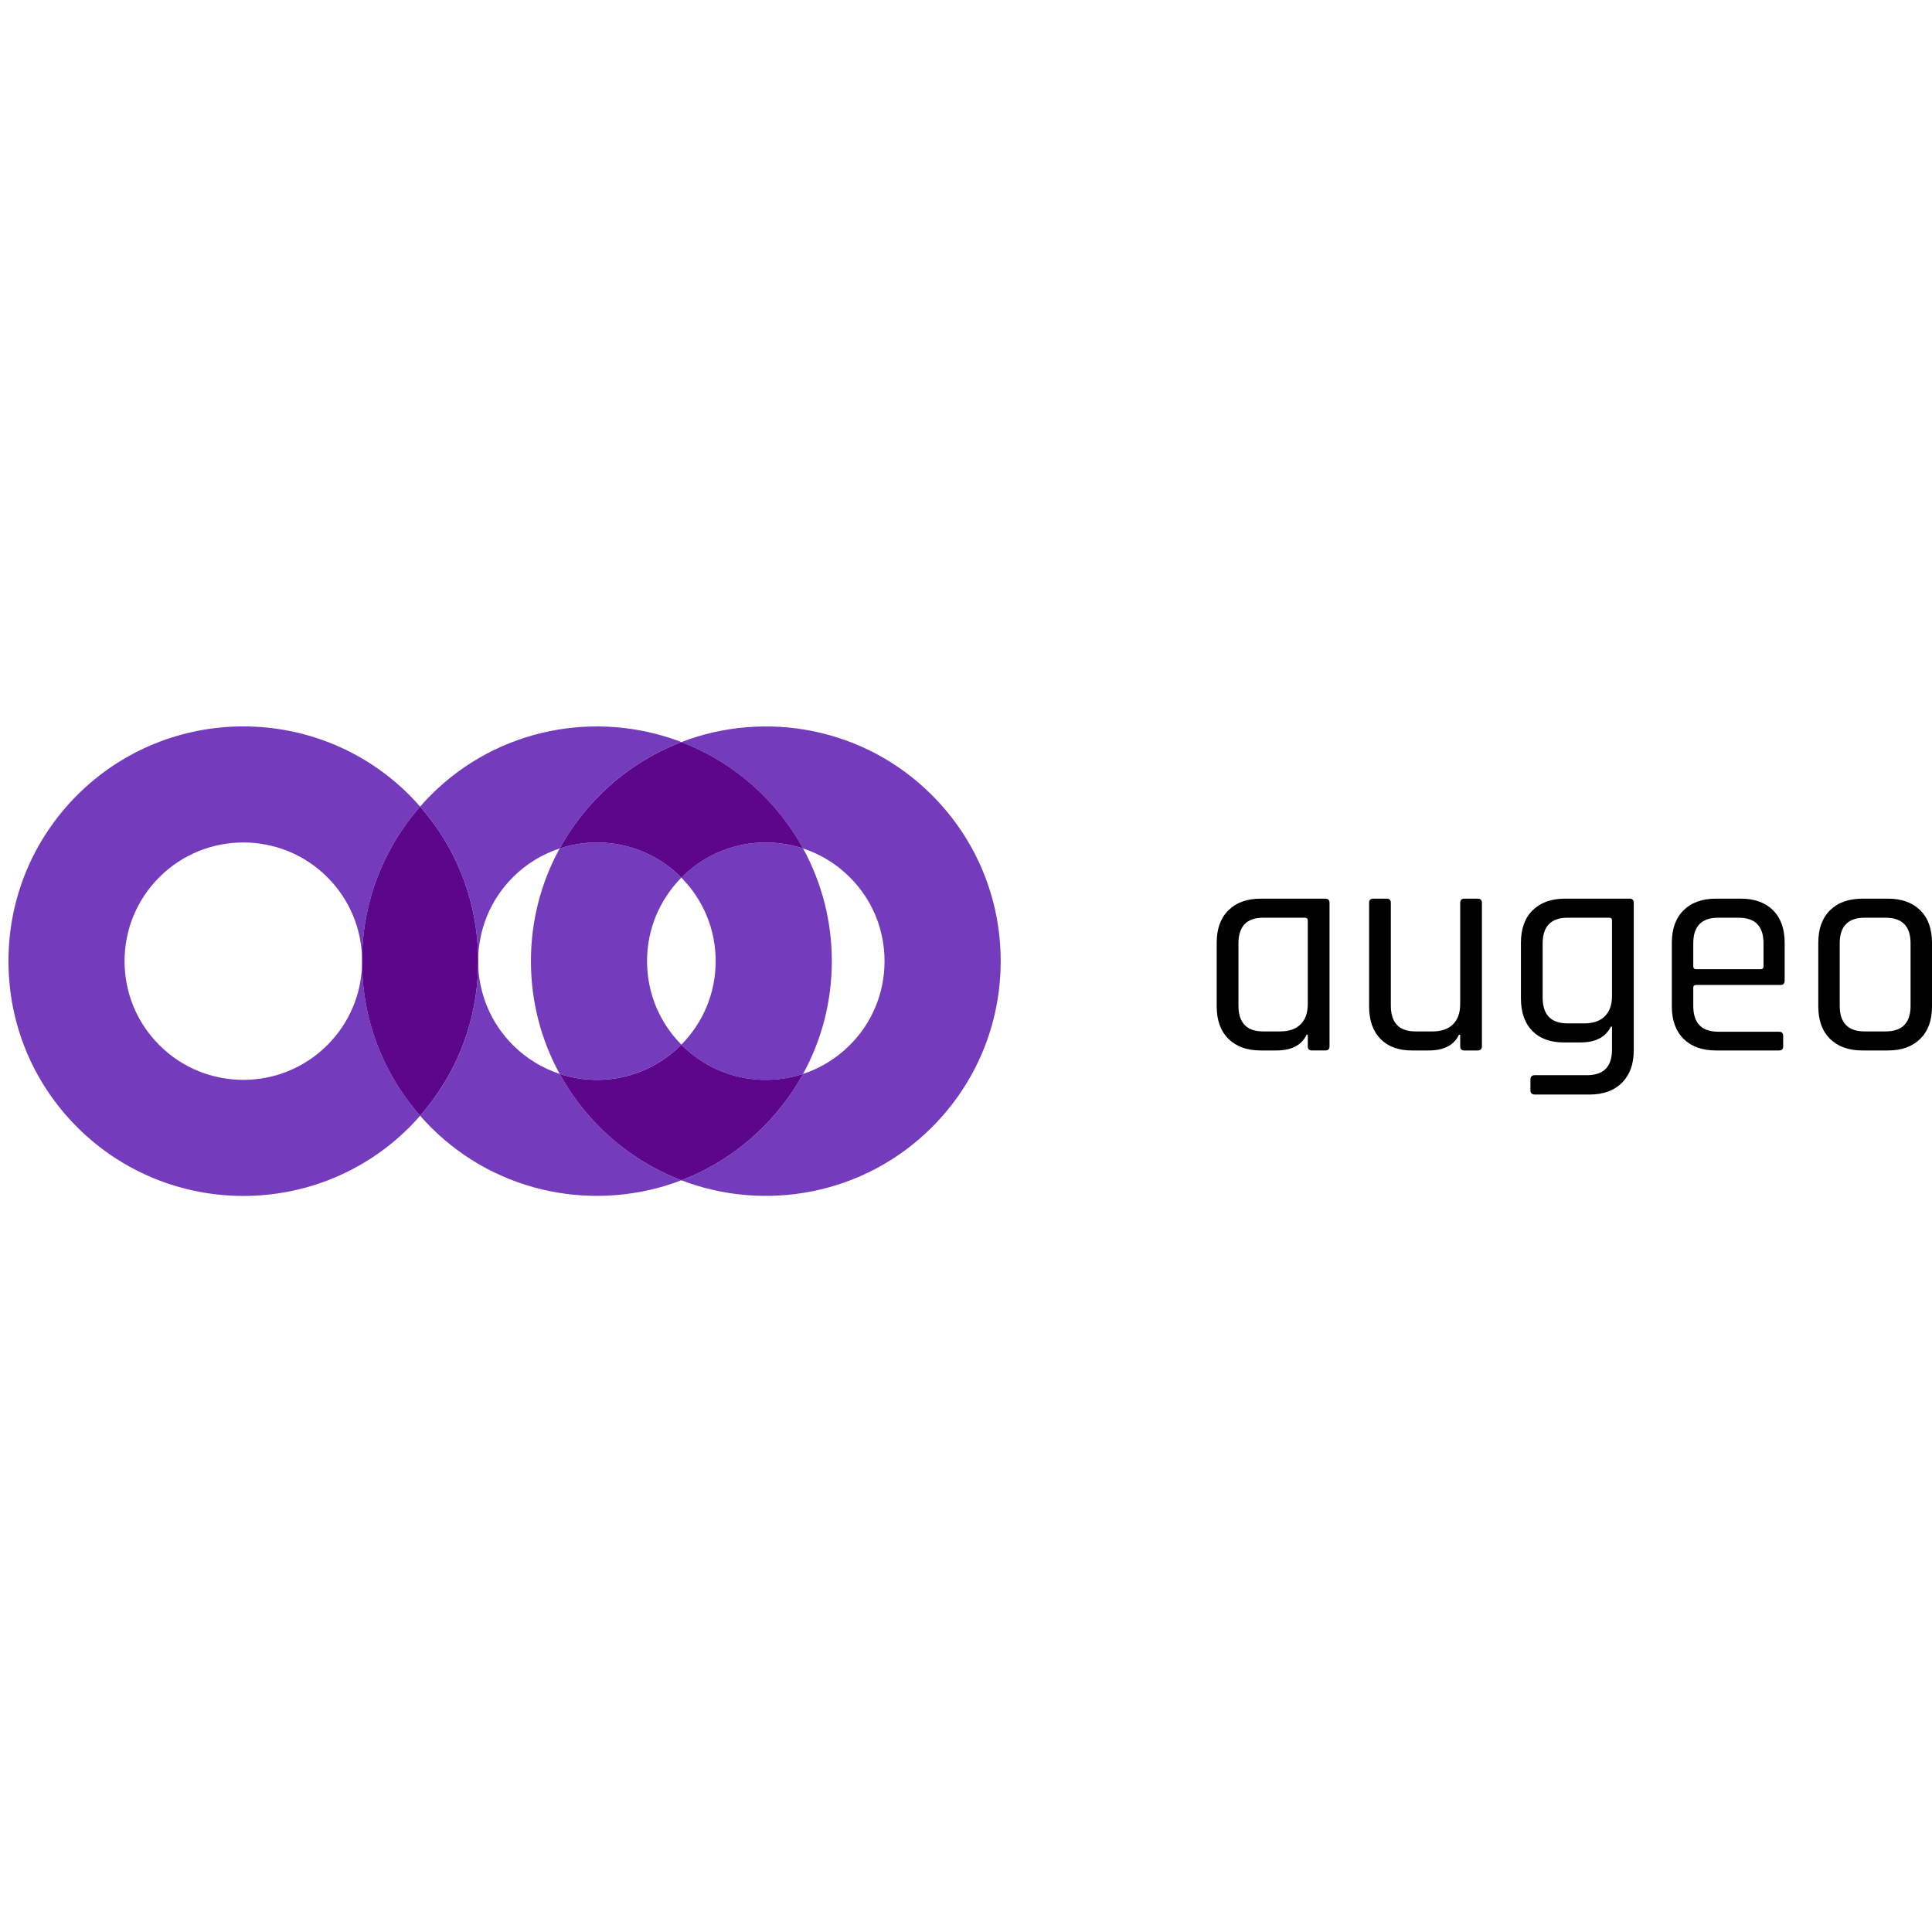
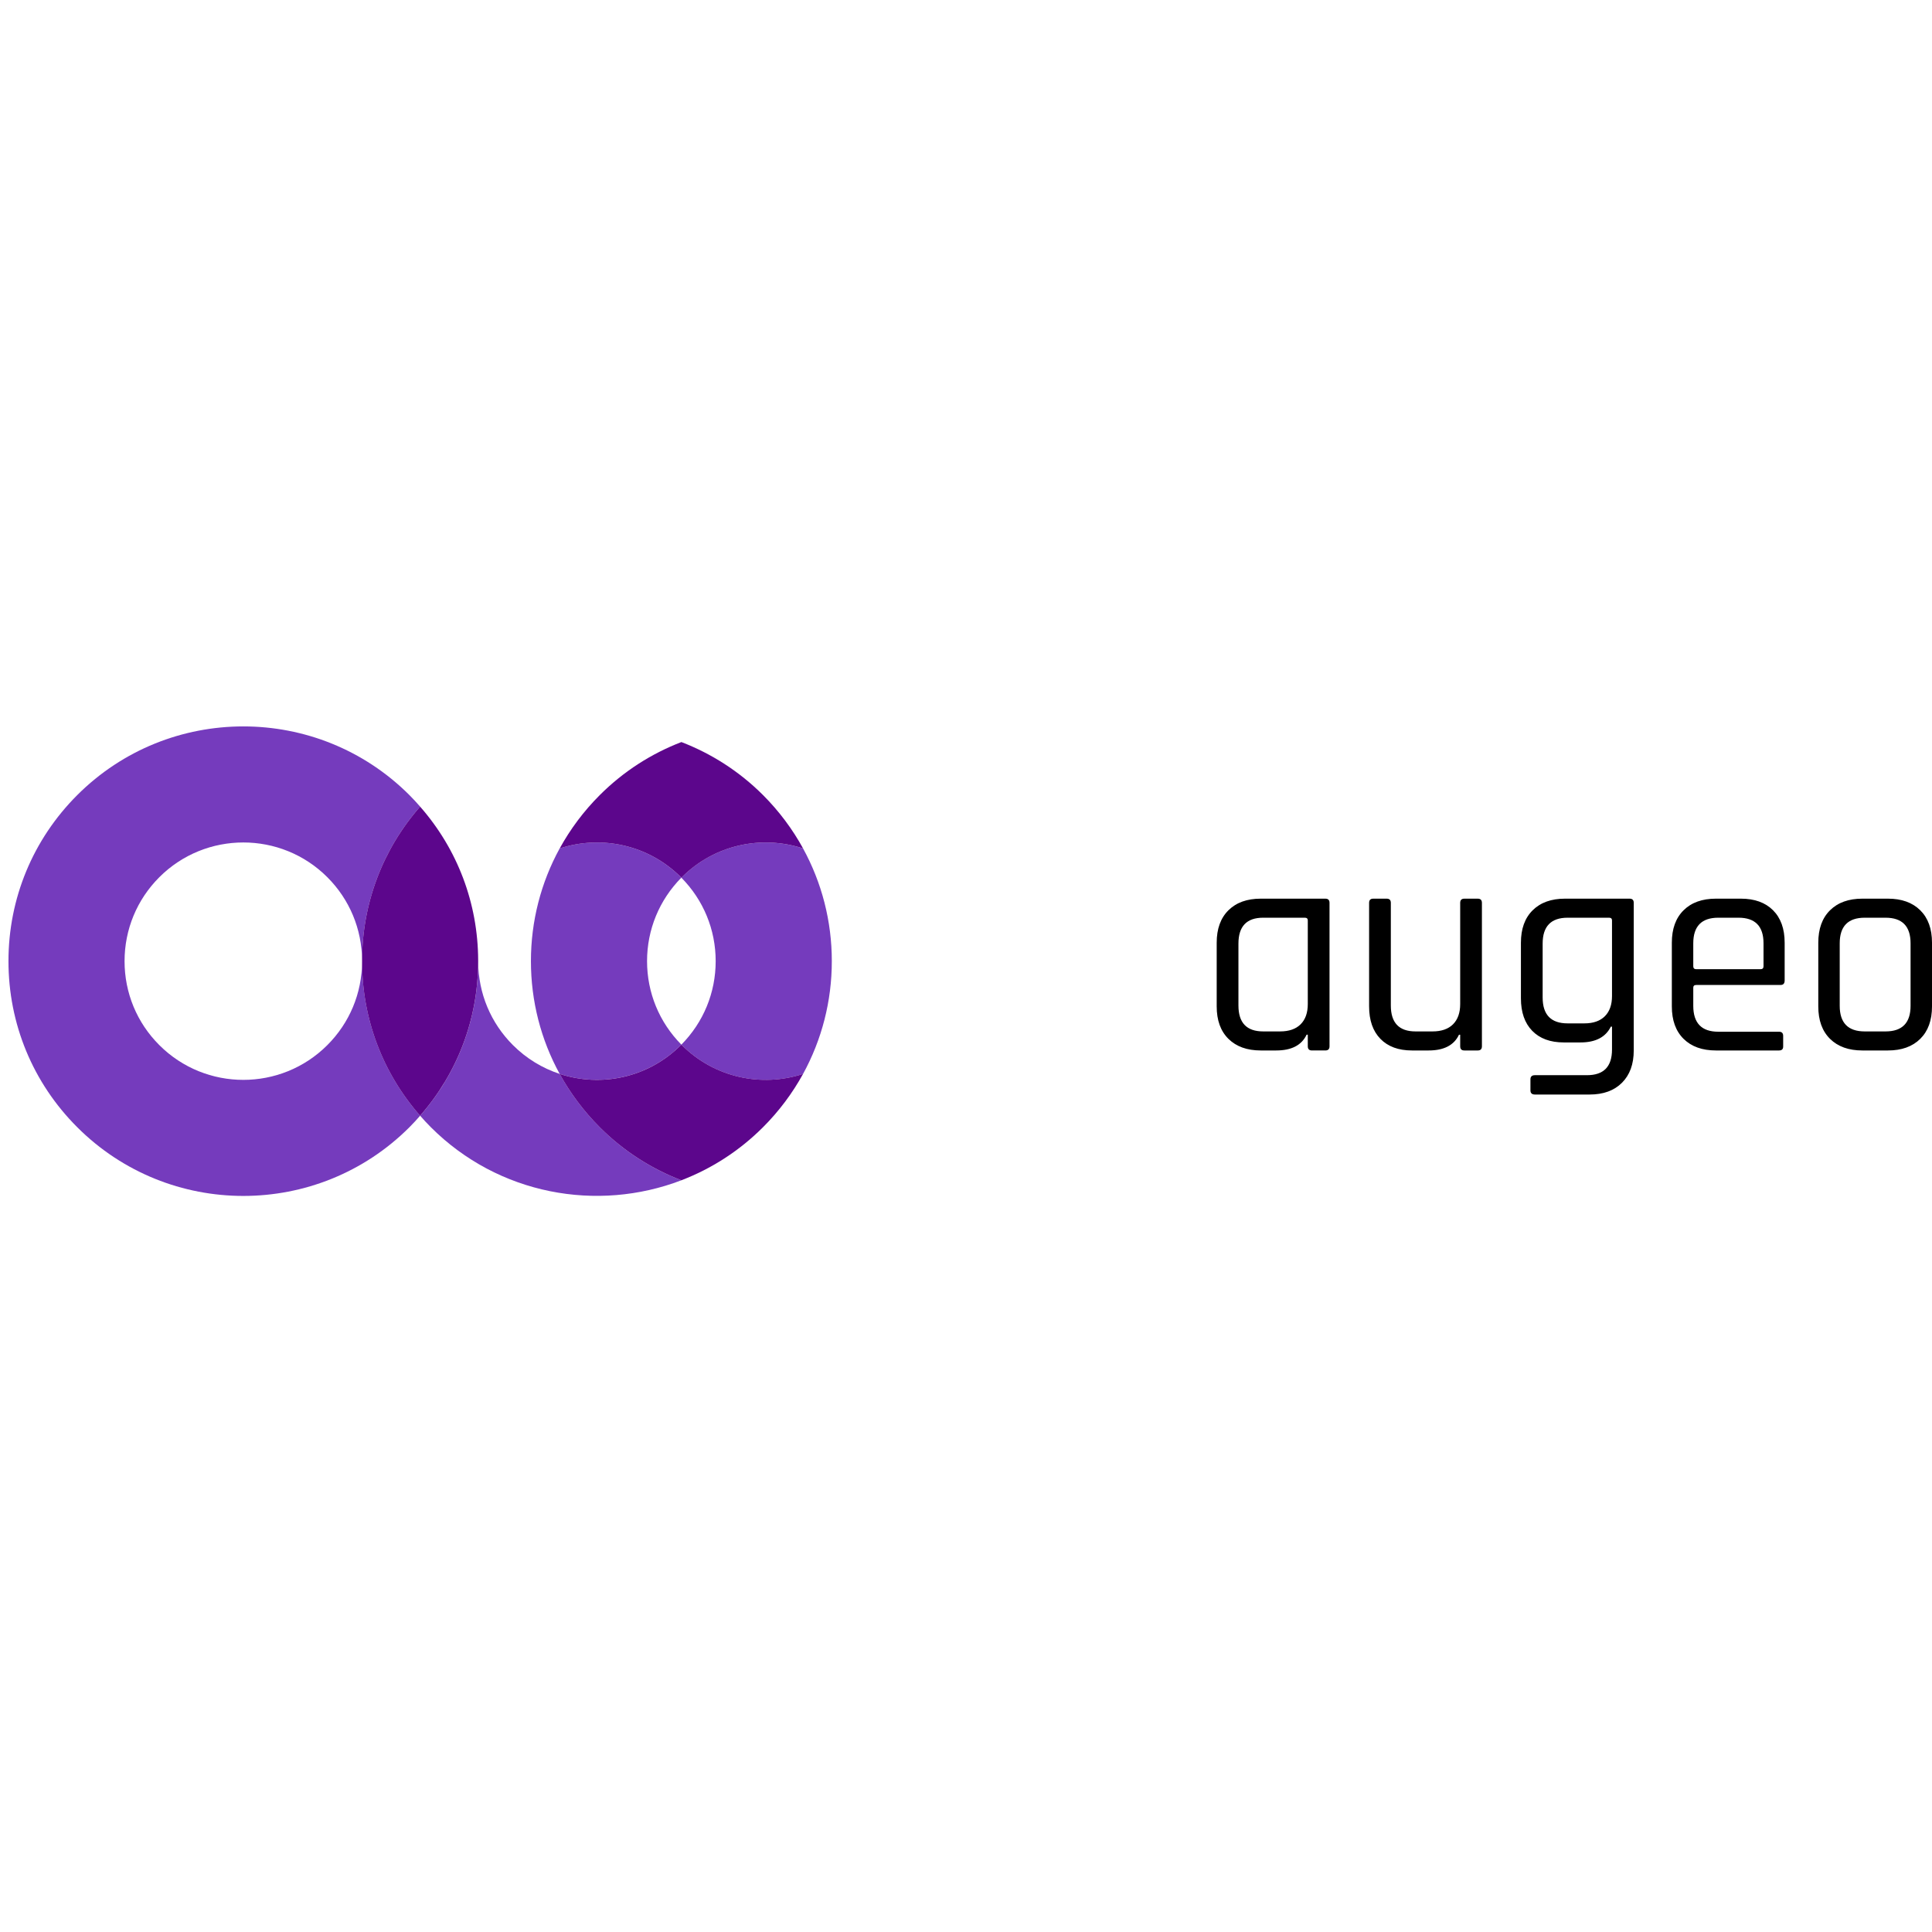
<svg xmlns="http://www.w3.org/2000/svg" version="1.1" id="Layer_1" x="0px" y="0px" width="400px" height="400px" viewBox="0 0 400 400" enable-background="new 0 0 400 400" xml:space="preserve">
  <path fill="#753BBD" d="M99.003,198.833c0,0.055,0,0.111,0,0.164c0,0.056,0,0.107,0,0.167c0-0.06,0-0.111,0-0.169  C99.007,198.944,99.003,198.889,99.003,198.833z" />
  <path fill="#753BBD" d="M67.767,216.383c-9.588,9.59-25.186,9.59-34.775,0c-4.645-4.634-7.203-10.813-7.203-17.385  c0-6.563,2.558-12.743,7.203-17.387c9.589-9.584,25.188-9.584,34.775,0c4.606,4.604,7.153,10.717,7.196,17.223  c0.037-11.837,4.288-23.01,12.02-31.832c-0.715-0.815-1.444-1.614-2.219-2.389c-18.961-18.959-49.807-18.959-68.772,0  c-9.181,9.183-14.24,21.4-14.24,34.385c0,12.993,5.06,25.208,14.243,34.383c18.961,18.965,49.811,18.965,68.772,0  c0.774-0.771,1.504-1.573,2.218-2.387c-7.732-8.813-11.982-19.986-12.02-31.83C74.922,205.67,72.373,211.784,67.767,216.383z" />
  <path fill="#753BBD" d="M141.17,181.61c-0.044,0.037-0.06,0.07-0.103,0.101c4.579,4.634,7.106,10.765,7.106,17.285  c0,6.524-2.525,12.653-7.106,17.288c0.043,0.042,0.059,0.064,0.103,0.1c6.779,6.784,16.551,8.767,25.097,5.956  c3.875-7.079,5.951-15.044,5.951-23.343c0-8.287-2.075-16.262-5.951-23.333C157.721,172.853,147.949,174.835,141.17,181.61z" />
-   <path fill="#753BBD" d="M106.201,181.61c2.808-2.809,6.141-4.784,9.674-5.95c2.206-4.005,4.975-7.726,8.297-11.05  c4.959-4.959,10.738-8.61,16.901-10.978c-17.394-6.671-37.874-3.02-51.867,10.978c-0.779,0.774-1.504,1.574-2.223,2.389  c7.739,8.821,11.983,19.995,12.02,31.832C99.046,192.33,101.597,186.214,106.201,181.61z" />
  <path fill="#753BBD" d="M115.875,222.339c-3.533-1.161-6.866-3.147-9.674-5.956c-4.604-4.596-7.153-10.713-7.198-17.218  c-0.037,11.844-4.279,23.016-12.02,31.83c0.717,0.813,1.444,1.616,2.223,2.387c13.994,13.996,34.473,17.648,51.867,10.984  c-6.163-2.36-11.942-6.017-16.901-10.984C120.85,230.065,118.081,226.341,115.875,222.339z" />
  <path fill="#753BBD" d="M74.965,199.165c0-0.06,0-0.111,0-0.169c0-0.051,0-0.107,0-0.162c0,0.055,0,0.111,0,0.164  C74.961,199.053,74.963,199.104,74.965,199.165z" />
  <path fill="#5C068C" d="M98.999,198.998c0-0.053,0-0.109,0-0.164c-0.037-11.837-4.279-23.01-12.02-31.832  c-7.732,8.821-11.983,19.995-12.02,31.832c0,0.055,0,0.111,0,0.162c0,0.058,0,0.109,0,0.169c0.037,11.843,4.287,23.016,12.02,31.83  c7.738-8.813,11.983-19.986,12.02-31.83C99.003,199.104,98.999,199.053,98.999,198.998z" />
  <path fill="#753BBD" d="M141.067,181.711c-0.033-0.031-0.058-0.064-0.101-0.101c-6.773-6.775-16.552-8.757-25.093-5.95  c-3.876,7.071-5.95,15.046-5.95,23.335c0,8.297,2.073,16.261,5.95,23.343c8.542,2.804,18.32,0.82,25.093-5.957  c0.043-0.034,0.067-0.061,0.101-0.102c-4.577-4.634-7.102-10.761-7.102-17.285C133.965,192.478,136.494,186.345,141.067,181.711z" />
-   <path fill="#753BBD" d="M141.067,153.635c6.163,2.366,11.942,6.019,16.905,10.978c3.315,3.324,6.093,7.044,8.292,11.05  c3.529,1.164,6.859,3.139,9.667,5.95c4.657,4.645,7.204,10.824,7.204,17.385c0,6.574-2.547,12.751-7.204,17.388  c-2.808,2.808-6.139,4.795-9.667,5.957c-2.205,3.996-4.976,7.725-8.292,11.042c-4.967,4.968-10.746,8.618-16.905,10.982  c17.396,6.664,37.877,3.014,51.875-10.982c9.177-9.177,14.24-21.394,14.24-34.387c0-12.985-5.063-25.2-14.24-34.382  C178.944,150.615,158.463,146.964,141.067,153.635z" />
  <path fill="#5C068C" d="M166.267,222.339c-8.546,2.808-18.318,0.822-25.097-5.956c-0.044-0.035-0.06-0.058-0.103-0.1  c-0.033,0.042-0.058,0.064-0.101,0.1c-6.773,6.784-16.552,8.767-25.096,5.956c2.207,4,4.978,7.727,8.297,11.042  c4.959,4.968,10.74,8.618,16.899,10.984c6.159-2.36,11.942-6.017,16.905-10.984C161.292,230.065,164.063,226.341,166.267,222.339z" />
  <path fill="#5C068C" d="M115.875,175.663c8.543-2.808,18.32-0.825,25.098,5.95c0.041,0.037,0.067,0.07,0.101,0.101  c0.041-0.031,0.059-0.064,0.1-0.101c6.78-6.775,16.552-8.758,25.098-5.95c-2.198-4.005-4.975-7.726-8.291-11.05  c-4.963-4.959-10.742-8.609-16.905-10.978c-6.158,2.366-11.939,6.019-16.898,10.978C120.85,167.937,118.081,171.655,115.875,175.663  z" />
  <path d="M386.072,213.545h4.314c3.45,0,5.177-1.768,5.177-5.301v-12.942c0-3.533-1.727-5.3-5.177-5.3h-4.314  c-3.451,0-5.178,1.767-5.178,5.3v12.942C380.895,211.777,382.621,213.545,386.072,213.545z M390.879,217.488h-5.3  c-2.835,0-5.063-0.801-6.688-2.403c-1.622-1.603-2.434-3.842-2.434-6.717v-13.189c0-2.876,0.812-5.116,2.434-6.718  c1.624-1.603,3.853-2.404,6.688-2.404h5.3c2.835,0,5.063,0.801,6.687,2.404c1.623,1.602,2.435,3.842,2.435,6.718v13.189  c0,2.875-0.812,5.114-2.435,6.717S393.714,217.488,390.879,217.488z M351.19,200.664h13.312c0.41,0,0.616-0.206,0.616-0.616v-4.746  c0-3.533-1.726-5.3-5.177-5.3h-4.191c-3.451,0-5.177,1.767-5.177,5.3v4.746C350.573,200.458,350.779,200.664,351.19,200.664z   M368.322,217.488h-13.064c-2.836,0-5.064-0.801-6.688-2.403c-1.622-1.603-2.434-3.842-2.434-6.717v-13.189  c0-2.876,0.812-5.116,2.434-6.718c1.623-1.603,3.852-2.404,6.688-2.404h5.177c2.834,0,5.053,0.801,6.655,2.404  c1.603,1.602,2.404,3.842,2.404,6.718v7.827c0,0.616-0.288,0.924-0.863,0.924h-17.44c-0.411,0-0.617,0.186-0.617,0.556v3.759  c0,3.575,1.726,5.362,5.177,5.362h12.572c0.575,0,0.863,0.287,0.863,0.862v2.219C369.186,217.222,368.897,217.488,368.322,217.488z   M333.749,206.21v-15.653c0-0.37-0.206-0.555-0.617-0.555h-8.566c-3.451,0-5.177,1.788-5.177,5.362v11.155  c0,3.574,1.726,5.361,5.177,5.361h3.452c1.849,0,3.266-0.493,4.252-1.479C333.256,209.415,333.749,208.019,333.749,206.21z   M327.216,215.825h-3.451c-2.794,0-4.972-0.802-6.533-2.404c-1.561-1.602-2.341-3.841-2.341-6.718v-11.524  c0-2.876,0.812-5.116,2.434-6.718c1.623-1.603,3.852-2.404,6.688-2.404h13.373c0.575,0,0.863,0.288,0.863,0.863v30.567  c0,2.835-0.812,5.063-2.436,6.688c-1.622,1.622-3.852,2.434-6.686,2.434h-11.34c-0.616,0-0.925-0.287-0.925-0.862v-2.28  c0-0.575,0.309-0.862,0.925-0.862h10.784c3.451,0,5.178-1.768,5.178-5.301v-4.745h-0.247  C332.435,214.735,330.339,215.825,327.216,215.825z M295.785,217.488h-3.451c-2.794,0-4.972-0.801-6.533-2.403  s-2.342-3.842-2.342-6.717v-21.447c0-0.576,0.288-0.863,0.863-0.863h2.772c0.576,0,0.863,0.288,0.863,0.863v21.262  c0,3.575,1.705,5.362,5.115,5.362h3.514c1.848,0,3.266-0.493,4.252-1.479c0.985-0.986,1.479-2.383,1.479-4.19v-20.954  c0-0.576,0.288-0.863,0.863-0.863h2.773c0.574,0,0.862,0.288,0.862,0.863v29.705c0,0.575-0.288,0.862-0.862,0.862h-2.773  c-0.575,0-0.863-0.287-0.863-0.862v-2.403h-0.246C301.045,216.4,298.949,217.488,295.785,217.488z M270.764,207.875v-17.318  c0-0.37-0.205-0.555-0.616-0.555h-8.629c-3.409,0-5.114,1.788-5.114,5.362v12.819c0,3.575,1.705,5.362,5.114,5.362h3.514  c1.849,0,3.266-0.493,4.252-1.479S270.764,209.683,270.764,207.875z M264.23,217.488h-3.204c-2.835,0-5.063-0.801-6.688-2.403  c-1.623-1.603-2.434-3.842-2.434-6.717v-13.189c0-2.876,0.811-5.116,2.434-6.718c1.624-1.603,3.853-2.404,6.688-2.404h13.373  c0.576,0,0.863,0.288,0.863,0.863v29.705c0,0.575-0.287,0.862-0.863,0.862h-2.772c-0.575,0-0.863-0.287-0.863-0.862v-2.403h-0.246  C269.49,216.4,267.395,217.488,264.23,217.488z" />
</svg>